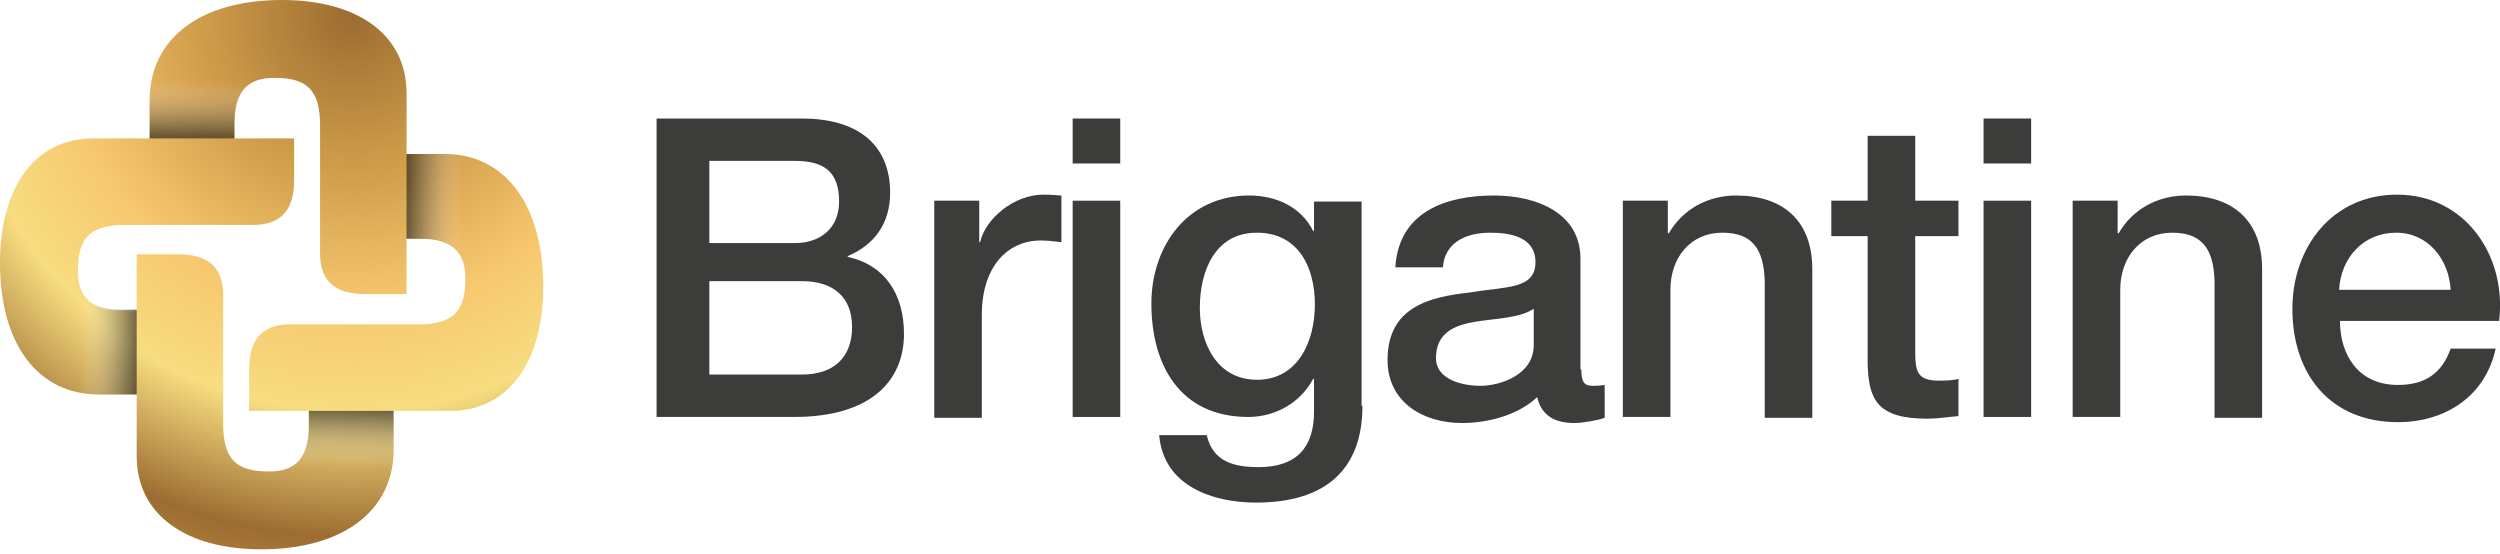
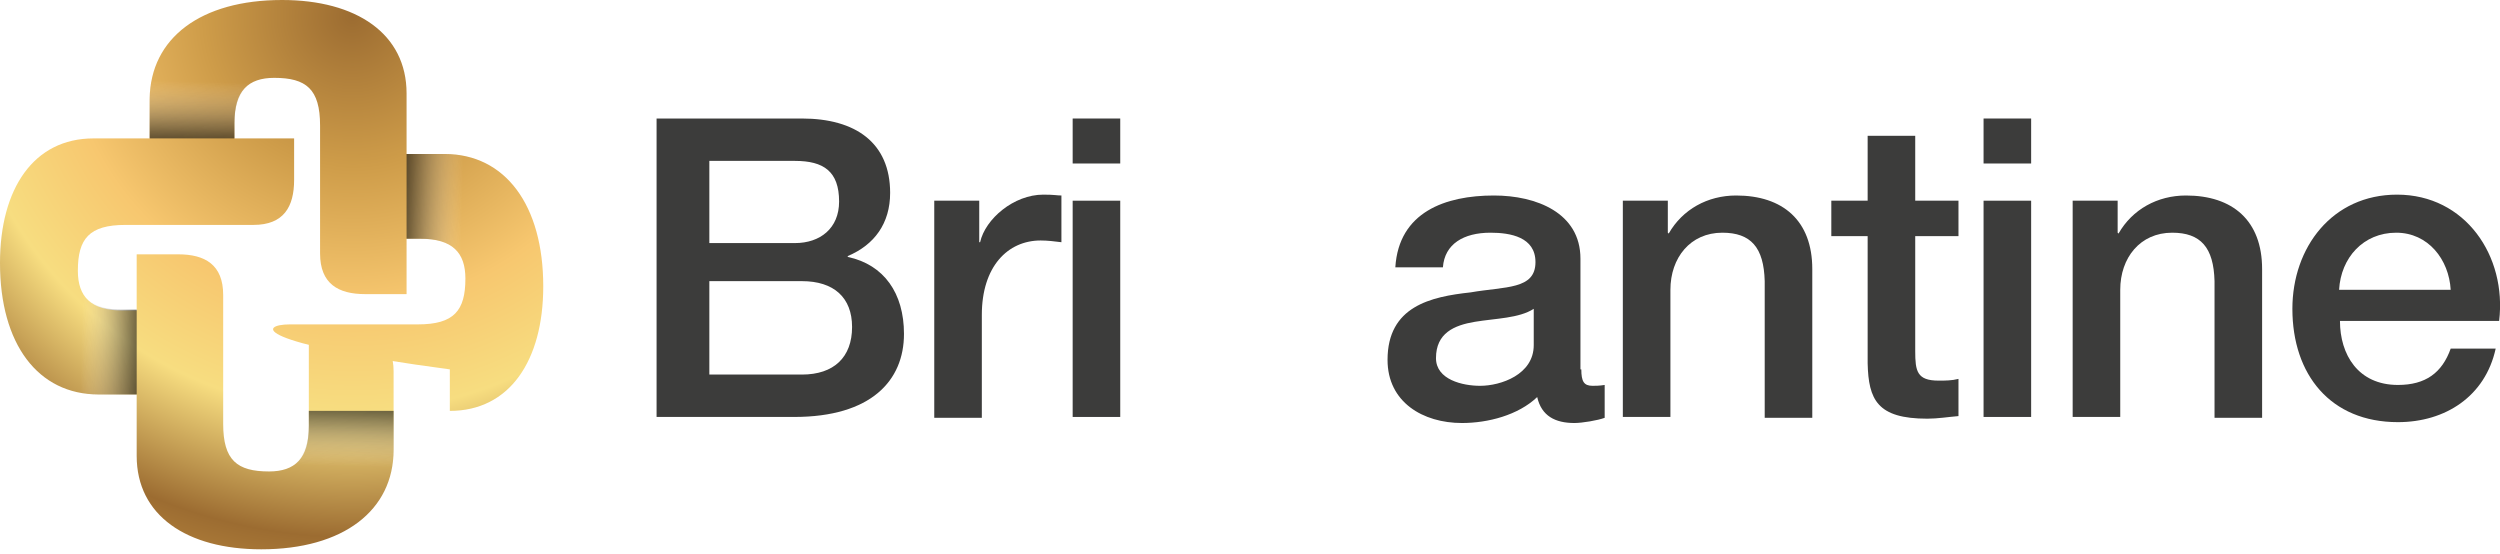
<svg xmlns="http://www.w3.org/2000/svg" width="289" height="64" viewBox="0 0 289 64" fill="none">
  <g clip-path="url(#clip0_30_1452)">
    <path d="M75.9 13.7H92.7C98.9 13.7 102.9 16.5 102.9 22.3C102.9 25.8 101.1 28.3 98 29.6V29.7C102.2 30.6 104.5 33.9 104.5 38.6C104.5 44 100.7 48.2 91.8 48.2H75.9V13.7ZM82 28.1H91.9C94.8 28.1 97 26.4 97 23.3C97 19.8 95.2 18.6 91.9 18.6H82V28.1ZM82 43.3H92.7C96.4 43.3 98.5 41.3 98.5 37.8C98.5 34.4 96.4 32.5 92.7 32.5H82V43.3Z" fill="#3C3C3B" />
    <path d="M108 23.2H113.2V28H113.3C113.9 25.3 117.2 22.5 120.6 22.5C121.9 22.5 122.2 22.6 122.7 22.6V28C121.9 27.9 121.1 27.8 120.3 27.8C116.5 27.8 113.5 30.8 113.5 36.4V48.3H108V23.2Z" fill="#3C3C3B" />
    <path d="M124 13.7H129.5V18.9H124V13.7ZM124 23.2H129.5V48.2H124V23.2Z" fill="#3C3C3B" />
-     <path d="M157.5 46.9C157.5 54.4 153.1 58.1 145.2 58.1C140.2 58.1 134.5 56.2 134 50.3H139.5C140.2 53.4 142.7 54 145.5 54C149.9 54 151.9 51.7 151.9 47.6V43.8H151.8C150.3 46.6 147.4 48.2 144.3 48.2C136.4 48.2 133.1 42.2 133.1 35.1C133.1 28.4 137.3 22.6 144.4 22.6C147.5 22.6 150.4 23.9 151.8 26.7H151.9V23.3H157.4V46.9H157.5ZM152 35.2C152 30.9 150.1 26.9 145.3 26.9C140.4 26.9 138.7 31.4 138.7 35.6C138.7 39.7 140.7 43.9 145.3 43.9C150.1 43.9 152 39.4 152 35.2Z" fill="#3C3C3B" />
    <path d="M182.8 42.7C182.8 44.1 183.1 44.6 184.1 44.6C184.4 44.6 184.9 44.6 185.5 44.5V48.3C184.7 48.6 182.9 48.9 182 48.9C179.8 48.9 178.2 48.1 177.7 45.9C175.5 48 172 48.9 169 48.9C164.5 48.9 160.4 46.5 160.4 41.6C160.4 35.4 165.4 34.3 170 33.8C174 33.1 177.5 33.5 177.5 30.3C177.5 27.4 174.6 26.9 172.3 26.9C169.2 26.9 167 28.2 166.8 30.9H161.3C161.7 24.5 167.1 22.6 172.7 22.6C177.6 22.6 182.7 24.6 182.7 29.9V42.7H182.8ZM177.3 35.7C175.6 36.8 172.9 36.8 170.5 37.2C168.1 37.6 166 38.5 166 41.4C166 43.9 169.1 44.6 171.1 44.6C173.5 44.6 177.3 43.3 177.3 39.9V35.7Z" fill="#3C3C3B" />
    <path d="M187.6 23.2H192.8V26.9L192.9 27C194.5 24.2 197.4 22.6 200.7 22.6C206.1 22.6 209.5 25.5 209.5 31.1V48.3H204V32.5C203.9 28.6 202.4 26.9 199.1 26.9C195.4 26.9 193.1 29.8 193.1 33.5V48.2H187.6V23.2Z" fill="#3C3C3B" />
    <path d="M211.7 23.2H215.9V15.7H221.4V23.2H226.4V27.3H221.4V40.6C221.4 42.9 221.6 44 224.1 44C224.9 44 225.6 44 226.4 43.8V48.1C225.2 48.2 224 48.4 222.8 48.4C217 48.4 216 46.2 215.9 42V27.3H211.7V23.2Z" fill="#3C3C3B" />
    <path d="M229.3 13.7H234.8V18.9H229.3V13.7ZM229.3 23.2H234.8V48.2H229.3V23.2Z" fill="#3C3C3B" />
    <path d="M239.6 23.2H244.8V26.9L244.9 27C246.5 24.2 249.4 22.6 252.7 22.6C258.1 22.6 261.5 25.5 261.5 31.1V48.3H256V32.5C255.9 28.6 254.4 26.9 251.1 26.9C247.4 26.9 245.1 29.8 245.1 33.5V48.2H239.6V23.2Z" fill="#3C3C3B" />
    <path d="M270.5 37.1C270.5 41 272.6 44.5 277.2 44.5C280.4 44.5 282.3 43.1 283.3 40.3H288.5C287.3 45.8 282.7 48.8 277.2 48.8C269.4 48.8 265 43.3 265 35.7C265 28.6 269.6 22.5 277.1 22.5C285 22.5 289.8 29.6 288.9 37.1H270.5ZM283.3 33.5C283.1 30 280.7 26.9 277 26.9C273.2 26.9 270.6 29.8 270.4 33.5H283.3Z" fill="#3C3C3B" />
    <path d="M32.6 0C41.2 0 47 3.9 47 10.8V34H42.2C39.1 34 37 32.8 37 29.3V14.5C37 10.3 35.4 9 31.7 9C28.7 9 27.1 10.5 27.1 14.2V25.1H22.9C19.4 25.1 17.3 23.8 17.3 20.5V11.4C17.4 4.4 23.2 0 32.6 0Z" fill="url(#paint0_radial_30_1452)" />
    <path d="M0 30.4C0 21.8 3.9 16 10.8 16H34V20.8C34 23.9 32.8 26 29.3 26H14.5C10.3 26 9 27.6 9 31.3C9 34.3 10.5 35.9 14.2 35.9H25.1V40C25.1 43.5 23.8 45.6 20.5 45.6H11.4C4.4 45.6 0 39.8 0 30.4Z" fill="url(#paint1_radial_30_1452)" />
    <path d="M30.2 63.5C21.6 63.5 15.8 59.6 15.8 52.7V29.4H20.6C23.7 29.4 25.8 30.6 25.8 34.1V49C25.8 53.2 27.4 54.5 31.1 54.5C34.1 54.5 35.7 53 35.7 49.3V38.3H39.9C43.4 38.3 45.5 39.6 45.5 42.9V52C45.5 59 39.7 63.5 30.2 63.5Z" fill="url(#paint2_radial_30_1452)" />
-     <path d="M62.8 33.1C62.8 41.7 58.9 47.5 52 47.5H28.8V42.7C28.8 39.6 30 37.5 33.5 37.5H48.3C52.5 37.5 53.8 35.9 53.8 32.2C53.8 29.2 52.3 27.6 48.6 27.6H37.7V23.4C37.7 19.9 39 17.8 42.3 17.8H51.4C58.4 17.8 62.8 23.7 62.8 33.1Z" fill="url(#paint3_radial_30_1452)" />
+     <path d="M62.8 33.1C62.8 41.7 58.9 47.5 52 47.5V42.7C28.8 39.6 30 37.5 33.5 37.5H48.3C52.5 37.5 53.8 35.9 53.8 32.2C53.8 29.2 52.3 27.6 48.6 27.6H37.7V23.4C37.7 19.9 39 17.8 42.3 17.8H51.4C58.4 17.8 62.8 23.7 62.8 33.1Z" fill="url(#paint3_radial_30_1452)" />
    <path opacity="0.63" d="M14.1 35.8C11.1 35.8 9.6 34.7 9.1 32.8V45.4C9.8 45.5 10.5 45.6 11.2 45.6H15.8V35.8H14.1Z" fill="url(#paint4_linear_30_1452)" />
    <path opacity="0.63" d="M27.1 14.3C27.1 11.3 28.2 9.8 30.1 9.3H17.5C17.4 10 17.3 10.7 17.3 11.4V16H27.1V14.3Z" fill="url(#paint5_linear_30_1452)" />
    <path opacity="0.63" d="M35.7 49.2C35.7 52.2 34.6 53.7 32.7 54.2H45.3C45.4 53.5 45.5 52.8 45.5 52.1V47.5H35.7V49.2Z" fill="url(#paint6_linear_30_1452)" />
    <path opacity="0.63" d="M48.7 27.6C51.7 27.6 53.2 28.7 53.7 30.6V18C53 17.9 52.3 17.8 51.6 17.8H47V27.6H48.7Z" fill="url(#paint7_linear_30_1452)" />
  </g>
  <defs>
    <radialGradient id="paint0_radial_30_1452" cx="0" cy="0" r="1" gradientUnits="userSpaceOnUse" gradientTransform="translate(40.806 1.797) scale(103.049 103.049)">
      <stop stop-color="#9C6C31" />
      <stop offset="0.168" stop-color="#CE9C49" />
      <stop offset="0.325" stop-color="#F7C76F" />
      <stop offset="0.445" stop-color="#F7DD80" />
      <stop offset="0.586" stop-color="#9C6C31" />
      <stop offset="0.717" stop-color="#CE9C49" />
      <stop offset="0.88" stop-color="#F7C76F" />
      <stop offset="1" stop-color="#F7DD80" />
    </radialGradient>
    <radialGradient id="paint1_radial_30_1452" cx="0" cy="0" r="1" gradientUnits="userSpaceOnUse" gradientTransform="translate(40.806 1.797) scale(103.049 103.049)">
      <stop stop-color="#9C6C31" />
      <stop offset="0.168" stop-color="#CE9C49" />
      <stop offset="0.325" stop-color="#F7C76F" />
      <stop offset="0.445" stop-color="#F7DD80" />
      <stop offset="0.586" stop-color="#9C6C31" />
      <stop offset="0.717" stop-color="#CE9C49" />
      <stop offset="0.88" stop-color="#F7C76F" />
      <stop offset="1" stop-color="#F7DD80" />
    </radialGradient>
    <radialGradient id="paint2_radial_30_1452" cx="0" cy="0" r="1" gradientUnits="userSpaceOnUse" gradientTransform="translate(40.806 1.797) scale(103.049 103.049)">
      <stop stop-color="#9C6C31" />
      <stop offset="0.168" stop-color="#CE9C49" />
      <stop offset="0.325" stop-color="#F7C76F" />
      <stop offset="0.445" stop-color="#F7DD80" />
      <stop offset="0.586" stop-color="#9C6C31" />
      <stop offset="0.717" stop-color="#CE9C49" />
      <stop offset="0.88" stop-color="#F7C76F" />
      <stop offset="1" stop-color="#F7DD80" />
    </radialGradient>
    <radialGradient id="paint3_radial_30_1452" cx="0" cy="0" r="1" gradientUnits="userSpaceOnUse" gradientTransform="translate(40.806 1.797) scale(103.049 103.049)">
      <stop stop-color="#9C6C31" />
      <stop offset="0.168" stop-color="#CE9C49" />
      <stop offset="0.325" stop-color="#F7C76F" />
      <stop offset="0.445" stop-color="#F7DD80" />
      <stop offset="0.586" stop-color="#9C6C31" />
      <stop offset="0.717" stop-color="#CE9C49" />
      <stop offset="0.88" stop-color="#F7C76F" />
      <stop offset="1" stop-color="#F7DD80" />
    </radialGradient>
    <linearGradient id="paint4_linear_30_1452" x1="15.919" y1="39.252" x2="9.411" y2="39.098" gradientUnits="userSpaceOnUse">
      <stop stop-color="#1D1D1B" />
      <stop offset="0.096" stop-color="#292927" stop-opacity="0.904" />
      <stop offset="0.268" stop-color="#484846" stop-opacity="0.733" />
      <stop offset="0.496" stop-color="#7A7A79" stop-opacity="0.504" />
      <stop offset="0.77" stop-color="#BFBFBF" stop-opacity="0.23" />
      <stop offset="1" stop-color="white" stop-opacity="0" />
    </linearGradient>
    <linearGradient id="paint5_linear_30_1452" x1="23.619" y1="15.973" x2="23.775" y2="9.465" gradientUnits="userSpaceOnUse">
      <stop stop-color="#1D1D1B" />
      <stop offset="0.096" stop-color="#292927" stop-opacity="0.904" />
      <stop offset="0.268" stop-color="#484846" stop-opacity="0.733" />
      <stop offset="0.496" stop-color="#7A7A79" stop-opacity="0.504" />
      <stop offset="0.77" stop-color="#BFBFBF" stop-opacity="0.23" />
      <stop offset="1" stop-color="white" stop-opacity="0" />
    </linearGradient>
    <linearGradient id="paint6_linear_30_1452" x1="39.211" y1="47.359" x2="39.057" y2="53.867" gradientUnits="userSpaceOnUse">
      <stop stop-color="#1D1D1B" />
      <stop offset="0.096" stop-color="#292927" stop-opacity="0.904" />
      <stop offset="0.268" stop-color="#484846" stop-opacity="0.733" />
      <stop offset="0.496" stop-color="#7A7A79" stop-opacity="0.504" />
      <stop offset="0.77" stop-color="#BFBFBF" stop-opacity="0.23" />
      <stop offset="1" stop-color="white" stop-opacity="0" />
    </linearGradient>
    <linearGradient id="paint7_linear_30_1452" x1="46.915" y1="24.03" x2="53.422" y2="24.185" gradientUnits="userSpaceOnUse">
      <stop stop-color="#1D1D1B" />
      <stop offset="0.096" stop-color="#292927" stop-opacity="0.904" />
      <stop offset="0.268" stop-color="#484846" stop-opacity="0.733" />
      <stop offset="0.496" stop-color="#7A7A79" stop-opacity="0.504" />
      <stop offset="0.77" stop-color="#BFBFBF" stop-opacity="0.23" />
      <stop offset="1" stop-color="white" stop-opacity="0" />
    </linearGradient>
    <clipPath id="clip0_30_1452">
      <rect width="289" height="63.5" fill="white" />
    </clipPath>
  </defs>
</svg>